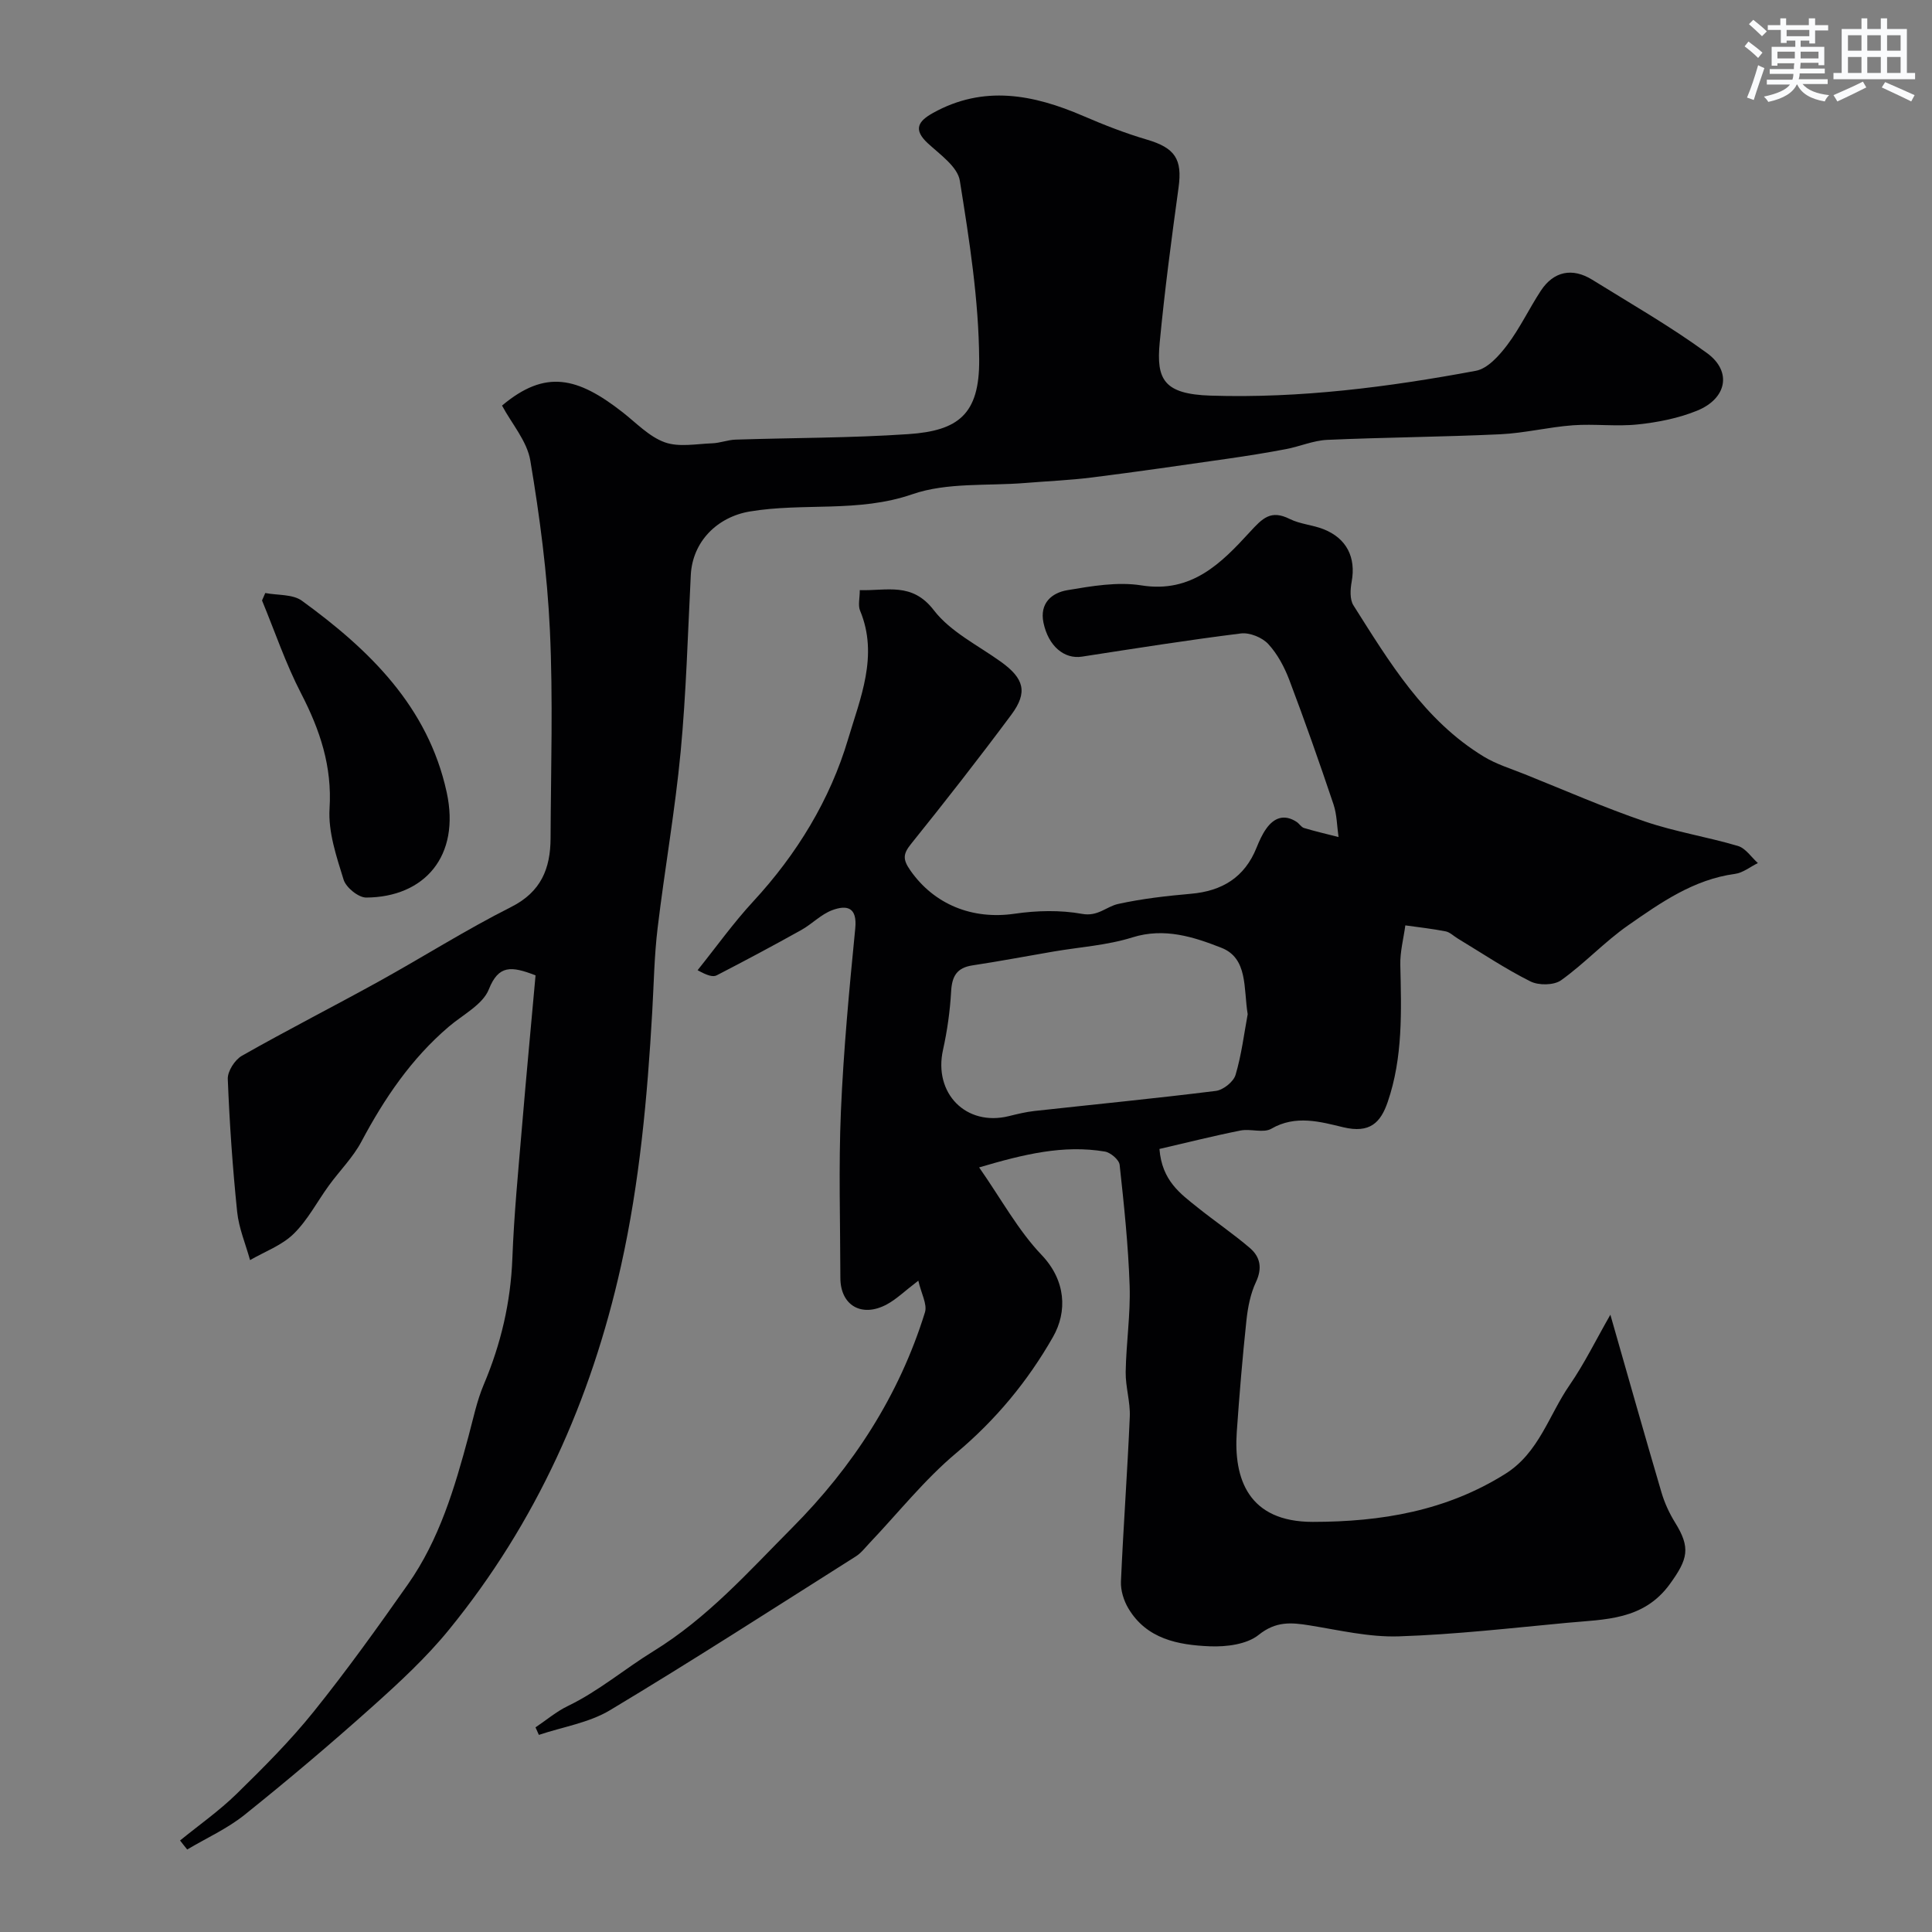
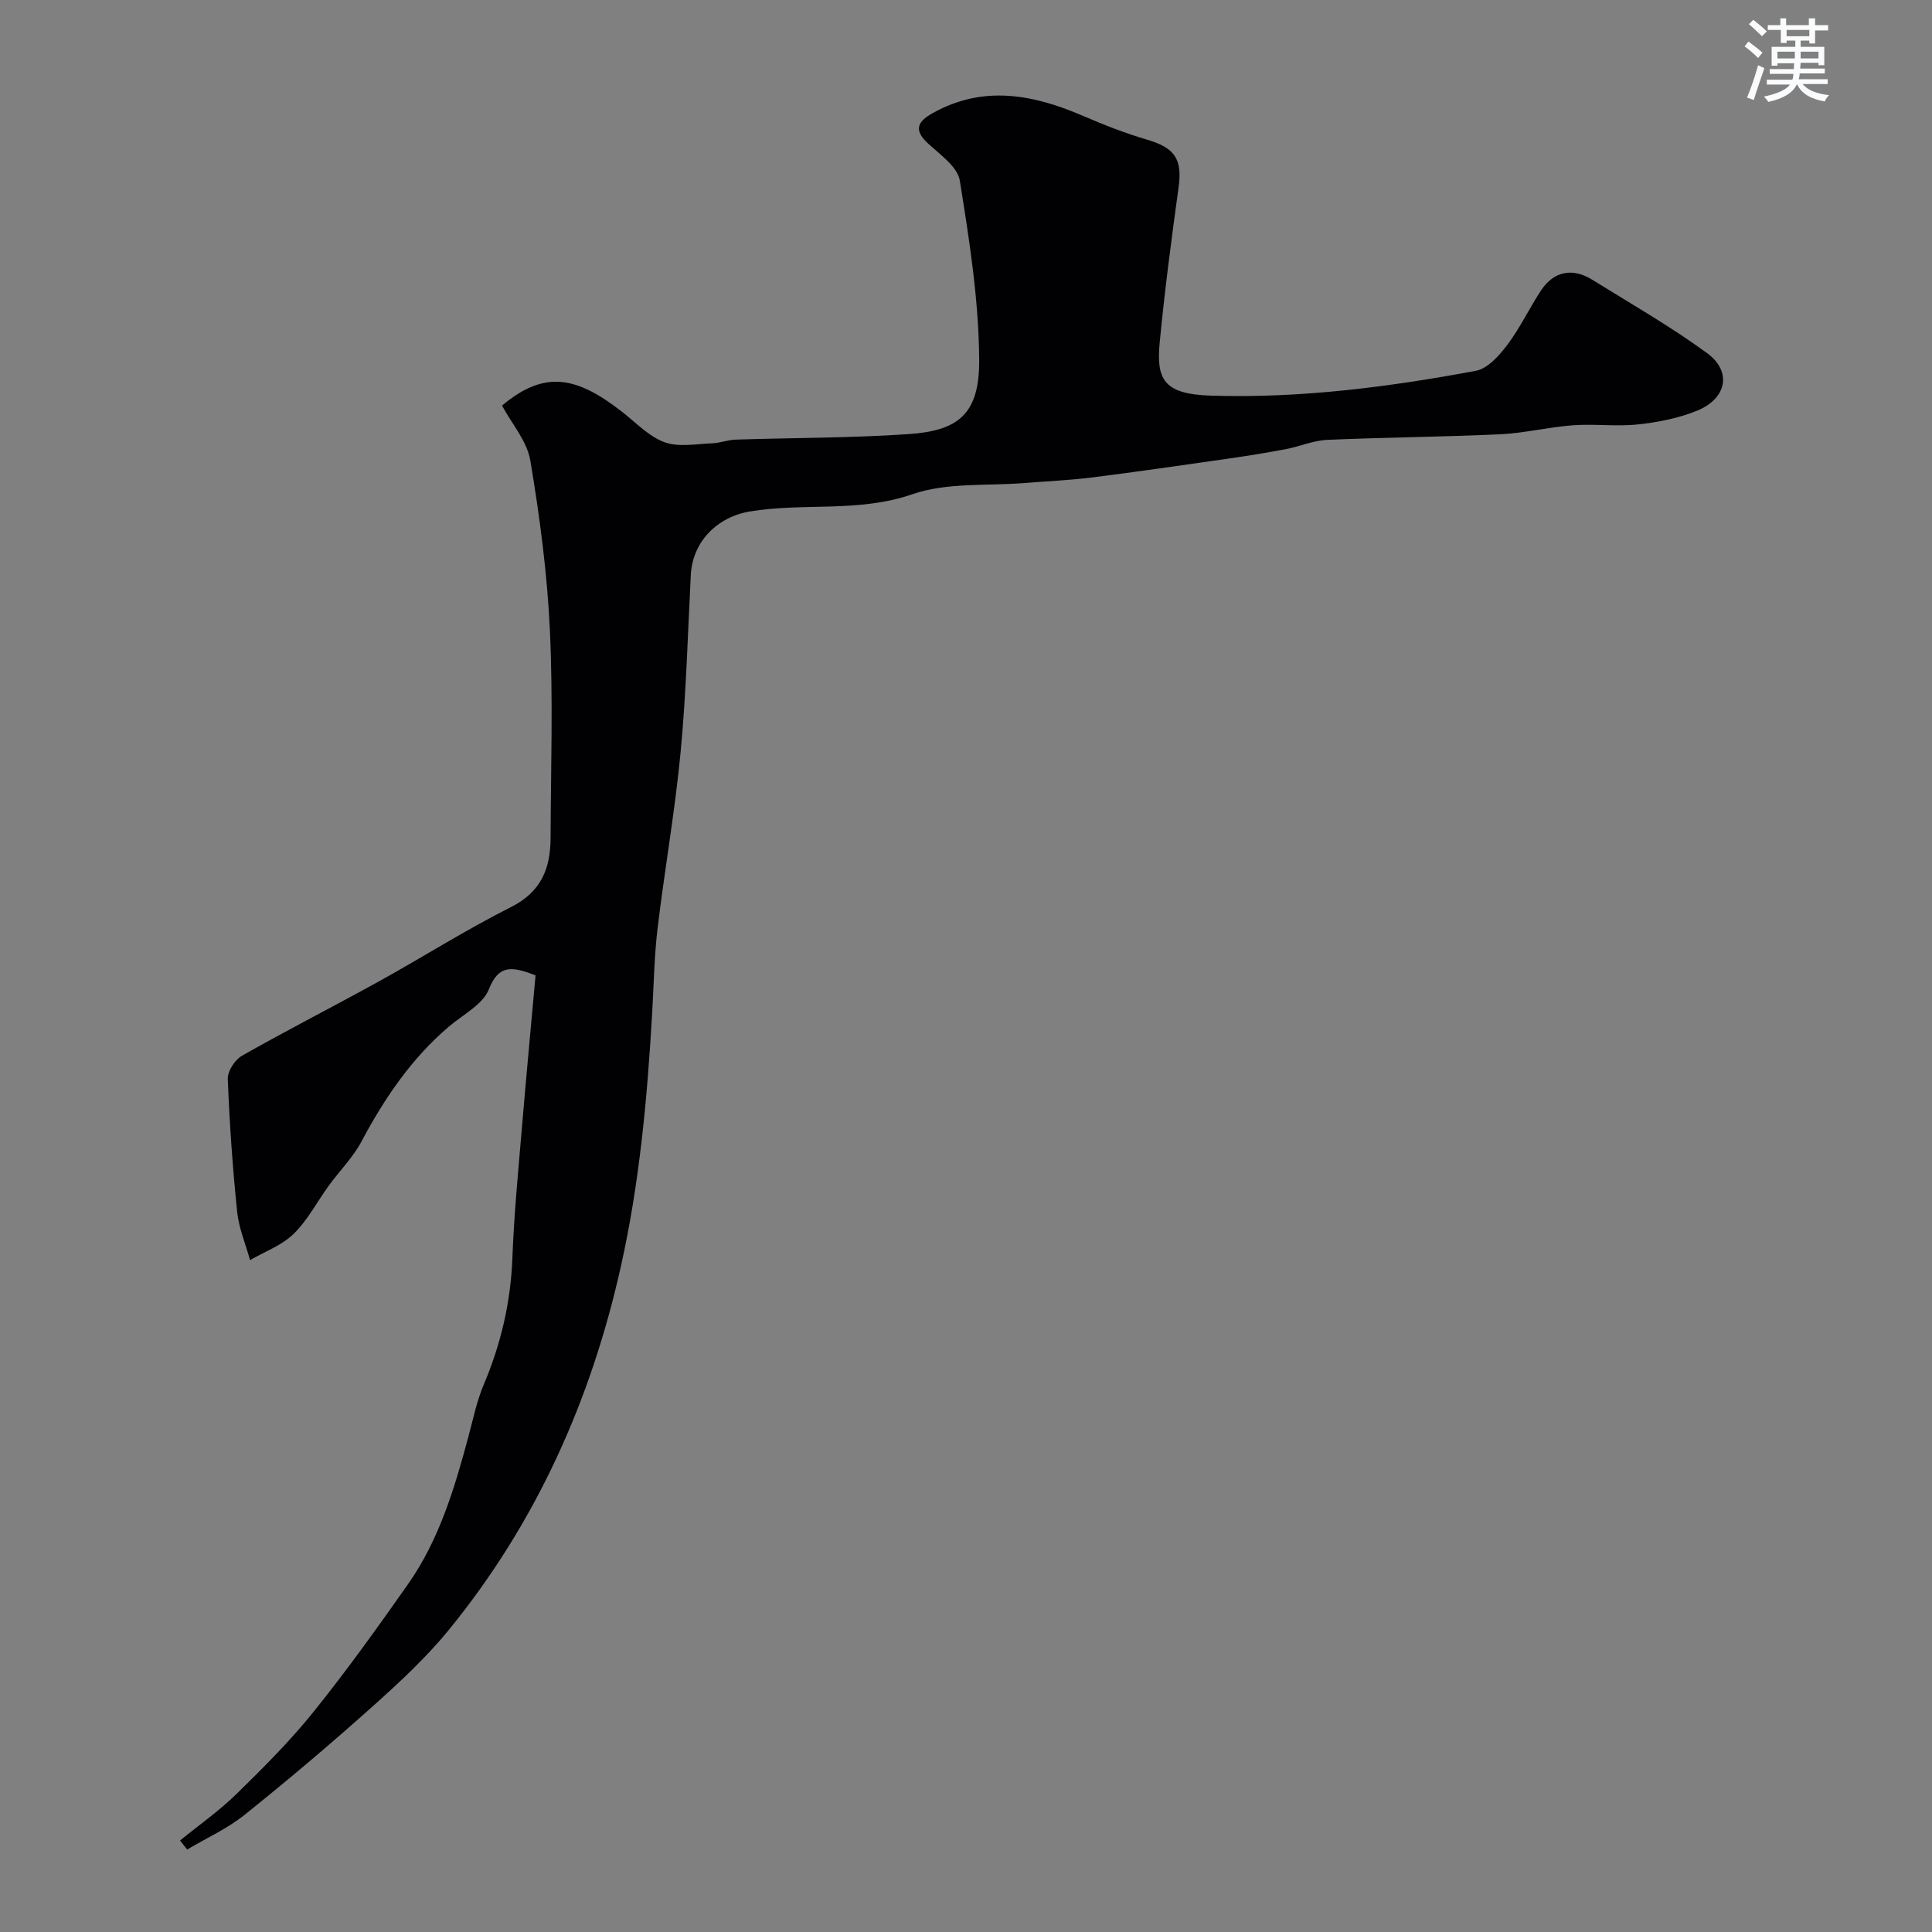
<svg xmlns="http://www.w3.org/2000/svg" enable-background="new 0 0 400 400" viewBox="0 0 400 400">
  <rect x="0" y="0" width="400" height="400" fill="#808080" stroke="none" />
  <g fill="#010103">
-     <path d="m333.41 272.2c3.76 13.15 7.11 25 10.59 36.82.64 2.16 1.62 4.29 2.81 6.21 3.25 5.24 2.67 7.55-1.09 12.74-5.46 7.52-13.45 7.28-21.21 8.01-11.62 1.09-23.25 2.43-34.9 2.81-6.13.2-12.33-1.28-18.46-2.27-3.83-.62-7-.89-10.55 1.96-2.46 1.98-6.72 2.51-10.12 2.37-6.54-.27-13.1-1.49-16.88-7.88-.95-1.6-1.6-3.71-1.52-5.54.5-11.37 1.34-22.73 1.83-34.1.13-3.08-.9-6.2-.85-9.29.1-5.94 1.01-11.88.82-17.8-.28-8.38-1.16-16.74-2.07-25.07-.11-1.05-1.87-2.55-3.05-2.75-8.57-1.44-16.72.53-26.04 3.28 4.64 6.65 8.08 13.04 12.92 18.11 5.06 5.3 5.37 11.75 2.36 17.01-5.24 9.18-11.83 17.14-20.04 24.03-6.56 5.5-11.98 12.36-17.92 18.61-.92.97-1.76 2.09-2.86 2.78-16.9 10.69-33.72 21.54-50.87 31.83-4.36 2.62-9.8 3.46-14.74 5.12-.23-.52-.46-1.04-.7-1.56 2.23-1.49 4.31-3.27 6.7-4.42 6.38-3.08 11.78-7.7 17.67-11.32 11.26-6.92 19.72-16.48 28.74-25.55 12.6-12.66 22.19-27.42 27.52-44.63.52-1.67-.77-3.89-1.37-6.56-2.89 2.21-4.55 3.85-6.52 4.91-5.19 2.8-9.61.22-9.62-5.47-.02-11.5-.38-23.01.11-34.49.54-12.65 1.73-25.28 2.97-37.88.44-4.42-1.74-4.89-4.74-3.79-2.34.86-4.23 2.9-6.47 4.14-5.77 3.22-11.6 6.33-17.47 9.36-.78.4-1.94.06-3.96-1.06 3.82-4.76 7.38-9.76 11.51-14.23 9.05-9.79 15.93-21.08 19.65-33.62 2.48-8.37 6.36-17.29 2.48-26.59-.46-1.11-.06-2.58-.06-4.25 5.63.18 10.82-1.72 15.33 4.16 3.44 4.48 9.14 7.26 13.91 10.69 4.76 3.43 5.6 6.28 2.14 10.94-6.74 9.06-13.69 17.96-20.77 26.76-1.7 2.11-1.71 3.23-.15 5.47 4.93 7.06 12.82 10.25 21.58 8.98 4.59-.67 9.47-.79 14 .03 3.28.59 5-1.52 7.47-2.06 4.92-1.08 9.99-1.66 15.02-2.1 6.48-.56 11.15-3.39 13.62-9.56.55-1.36 1.16-2.74 2.01-3.93 1.62-2.28 3.74-3.06 6.29-1.39.55.36.94 1.08 1.53 1.26 2.36.71 4.76 1.26 7.14 1.87-.33-2.26-.33-4.63-1.04-6.76-2.9-8.63-5.92-17.22-9.14-25.73-1.02-2.69-2.46-5.41-4.38-7.48-1.26-1.36-3.85-2.41-5.67-2.18-10.99 1.37-21.94 3.11-32.89 4.8-3.7.57-6.97-2.21-7.97-7.03-.84-4.04 1.73-6.19 4.94-6.73 5.05-.85 10.4-1.78 15.35-.99 10.39 1.66 16.55-4.63 22.41-11.02 2.69-2.94 4.38-4.68 8.29-2.73 2.15 1.07 4.73 1.22 6.98 2.11 4.83 1.9 6.75 5.87 5.84 10.86-.29 1.59-.42 3.68.37 4.92 7.45 11.76 14.65 23.82 27 31.32 2.59 1.57 5.58 2.48 8.42 3.62 8.29 3.32 16.48 6.92 24.92 9.8 6.27 2.14 12.9 3.18 19.27 5.07 1.58.47 2.76 2.32 4.12 3.54-1.58.77-3.09 2.02-4.74 2.24-8.56 1.15-15.37 5.95-22.12 10.65-4.89 3.41-9.02 7.9-13.88 11.37-1.48 1.06-4.64 1.1-6.35.24-5.2-2.6-10.06-5.87-15.05-8.88-.83-.5-1.61-1.3-2.5-1.48-2.76-.54-5.56-.85-8.35-1.24-.37 2.73-1.11 5.48-1.04 8.2.22 9.57.55 19.15-2.61 28.36-1.46 4.25-3.66 6.57-9.23 5.23-4.62-1.11-9.83-2.62-14.86.31-1.64.95-4.3-.04-6.38.37-5.63 1.12-11.21 2.53-16.79 3.82.52 6.58 4.34 9.26 7.87 12.09 3.57 2.86 7.37 5.44 10.85 8.41 2.15 1.84 2.62 4.16 1.26 7.06-1.14 2.42-1.68 5.23-1.97 7.93-.82 7.68-1.46 15.39-2 23.1-.67 9.68 2.38 18.62 15.73 18.62 14.18-.01 27.63-2.26 39.88-9.95 6.97-4.38 9-12.16 13.29-18.36 3.1-4.5 5.5-9.44 8.45-14.58zm-75.09-62.22c-.88-5.35.09-11.58-5.44-13.75-5.69-2.23-11.78-4.24-18.44-2.15-5.22 1.64-10.84 1.99-16.29 2.92-5.6.96-11.18 2.02-16.8 2.87-3.27.49-4.26 2.27-4.43 5.41-.23 4.05-.8 8.12-1.68 12.08-2 9 4.77 15.91 13.64 13.72 1.74-.43 3.49-.86 5.27-1.06 12.53-1.38 25.08-2.6 37.58-4.16 1.53-.19 3.66-1.89 4.08-3.32 1.24-4.18 1.77-8.58 2.51-12.56z" />
    <path d="m37.28 381.05c3.93-3.2 8.11-6.13 11.72-9.66 5.56-5.44 11.1-10.98 15.96-17.03 6.85-8.52 13.23-17.43 19.52-26.38 6.47-9.22 9.64-19.88 12.52-30.62.97-3.6 1.72-7.31 3.17-10.73 3.54-8.37 5.56-16.98 5.91-26.1.34-9.04 1.22-18.07 1.98-27.09.89-10.63 1.9-21.24 2.82-31.5-5.04-1.96-7.66-2.17-9.67 2.89-1.26 3.17-5.38 5.24-8.28 7.72-7.77 6.62-13.34 14.85-18.1 23.8-1.74 3.28-4.5 6.02-6.71 9.06-2.45 3.36-4.41 7.2-7.34 10.06-2.44 2.38-5.96 3.66-9.01 5.42-.92-3.33-2.32-6.61-2.67-10-.94-9.14-1.58-18.32-1.94-27.5-.06-1.6 1.46-3.97 2.92-4.8 9.31-5.29 18.86-10.15 28.24-15.33 9.21-5.09 18.12-10.75 27.51-15.48 6.22-3.13 8.13-7.99 8.16-14.21.06-14.37.53-28.75-.14-43.09-.55-11.75-2.1-23.5-4.05-35.11-.67-4.03-3.85-7.64-5.86-11.4 9-7.57 15.65-5.89 24.95 1.37 2.83 2.21 5.49 5.06 8.73 6.23 2.93 1.06 6.55.33 9.86.21 1.61-.06 3.2-.71 4.81-.76 11.93-.39 23.89-.33 35.79-1.14 10.31-.7 14.72-4.09 14.65-15.39-.08-12.39-2.04-24.81-4.01-37.09-.46-2.87-4.1-5.41-6.62-7.73-3.13-2.89-1.94-4.61 1.06-6.28 10.5-5.84 20.79-3.83 31.11.62 4.31 1.86 8.71 3.58 13.2 4.9 5.8 1.71 7.35 4.04 6.54 9.91-1.47 10.69-2.89 21.4-3.91 32.14-.72 7.58.84 10.64 10.54 10.95 18.49.59 36.79-1.76 54.92-5.14 2.44-.45 4.83-3.14 6.5-5.35 2.64-3.5 4.54-7.55 6.96-11.24 2.65-4.02 6.51-4.82 10.64-2.26 7.99 4.96 16.19 9.65 23.77 15.19 5.2 3.79 4.1 9.4-2.05 11.91-3.84 1.57-8.1 2.41-12.25 2.85-4.45.48-9.01-.15-13.48.18-5.02.37-9.99 1.62-15.02 1.86-11.95.56-23.91.63-35.86 1.16-2.87.13-5.68 1.38-8.55 1.92-3.99.76-8.01 1.4-12.04 1.98-9.35 1.34-18.7 2.7-28.07 3.88-4.57.58-9.19.76-13.78 1.14-7.86.65-16.23-.16-23.45 2.34-11.17 3.86-22.53 1.7-33.65 3.57-6.72 1.13-11.86 6.21-12.21 13.17-.62 12.2-.95 24.43-2.1 36.59-1.16 12.21-3.31 24.32-4.77 36.5-.69 5.73-.78 11.52-1.11 17.29-1.01 17.69-2.6 35.28-6.47 52.65-6.2 27.82-17.56 53.15-35.58 75.27-4.75 5.84-10.38 11.03-16.01 16.07-8.57 7.67-17.37 15.11-26.34 22.3-3.58 2.87-7.9 4.81-11.88 7.18-.52-.63-1-1.25-1.48-1.87z" />
-     <path d="m54.92 122.78c2.56.49 5.68.21 7.59 1.6 13.96 10.15 26.1 21.9 29.97 39.64 2.89 13.25-4.62 21.74-16.66 21.81-1.61.01-4.18-2.08-4.68-3.7-1.48-4.78-3.21-9.87-2.91-14.72.55-8.77-1.98-16.27-5.89-23.84-3.19-6.16-5.43-12.82-8.09-19.25.22-.52.44-1.03.67-1.54z" />
  </g>
  <path d="m361.2 9.6.8-1c.9.7 1.9 1.4 2.9 2.3l-.9 1.1c-1-1-2-1.8-2.8-2.4zm.5 10.6c.9-2.1 1.6-4.3 2.3-6.7.4.2.8.4 1.3.6-.7 2.1-1.5 4.3-2.2 6.6zm.4-15.2.9-.9c1 .8 2 1.6 2.8 2.4l-1 1c-.9-.9-1.8-1.7-2.7-2.5zm12.5-1.2h1.2v1.4h2.7v1.1h-2.7v2.7h-1.2v-.6h-1.8v1.3h4.9v3.8h-1.2v-.5h-3.7c0 .4-.1.9-.1 1.2h5.1v1h-5.2c0 .5-.1.9-.2 1.2h6v1h-5.2c1.1 1.3 2.9 2 5.5 2.3-.4.4-.7.8-.9 1.3-2.9-.5-4.8-1.6-5.7-3.5h-.1c-.8 1.7-2.7 2.9-5.9 3.6-.2-.4-.6-.8-.9-1.1 2.8-.6 4.6-1.4 5.4-2.5h-4.8v-1h5.3c.1-.3.2-.7.2-1.2h-4.9v-1h5c0-.4 0-.8.1-1.2h-3.5v.5h-1.2v-3.9h4.9v-1.3h-1.8v.5h-1.2v-2.7h-2.7v-1h2.6v-1.4h1.2v1.4h4.7v-1.4zm-6.6 8.3h3.6c0-.4 0-.9 0-1.4h-3.6zm1.9-4.6h4.7v-1.3h-4.7zm6.6 3.2h-3.7v1.4h3.7z" fill="#fafbfc" />
-   <path d="m385.3 3.8h1.3v2.2h2.8v-2.2h1.3v2.2h4.1v9.1h1.7v1.3h-16.9v-1.3h1.7v-9.1h4.1v-2.2zm.4 13.1.7 1.2c-1.8.9-3.8 1.9-6 2.9-.2-.4-.5-.8-.8-1.3 2.3-1 4.3-1.9 6.1-2.8zm-3.1-6.4h2.8v-3.2h-2.8zm0 4.6h2.8v-3.3h-2.8zm4-4.6h2.8v-3.2h-2.8zm0 4.6h2.8v-3.3h-2.8zm3.7 1.9c2.1.9 4.1 1.8 6.1 2.7l-.7 1.3c-2.2-1.1-4.2-2-6.1-2.9zm3.2-9.7h-2.8v3.2h2.8zm-2.8 7.8h2.8v-3.3h-2.8z" fill="#fafbfc" />
</svg>